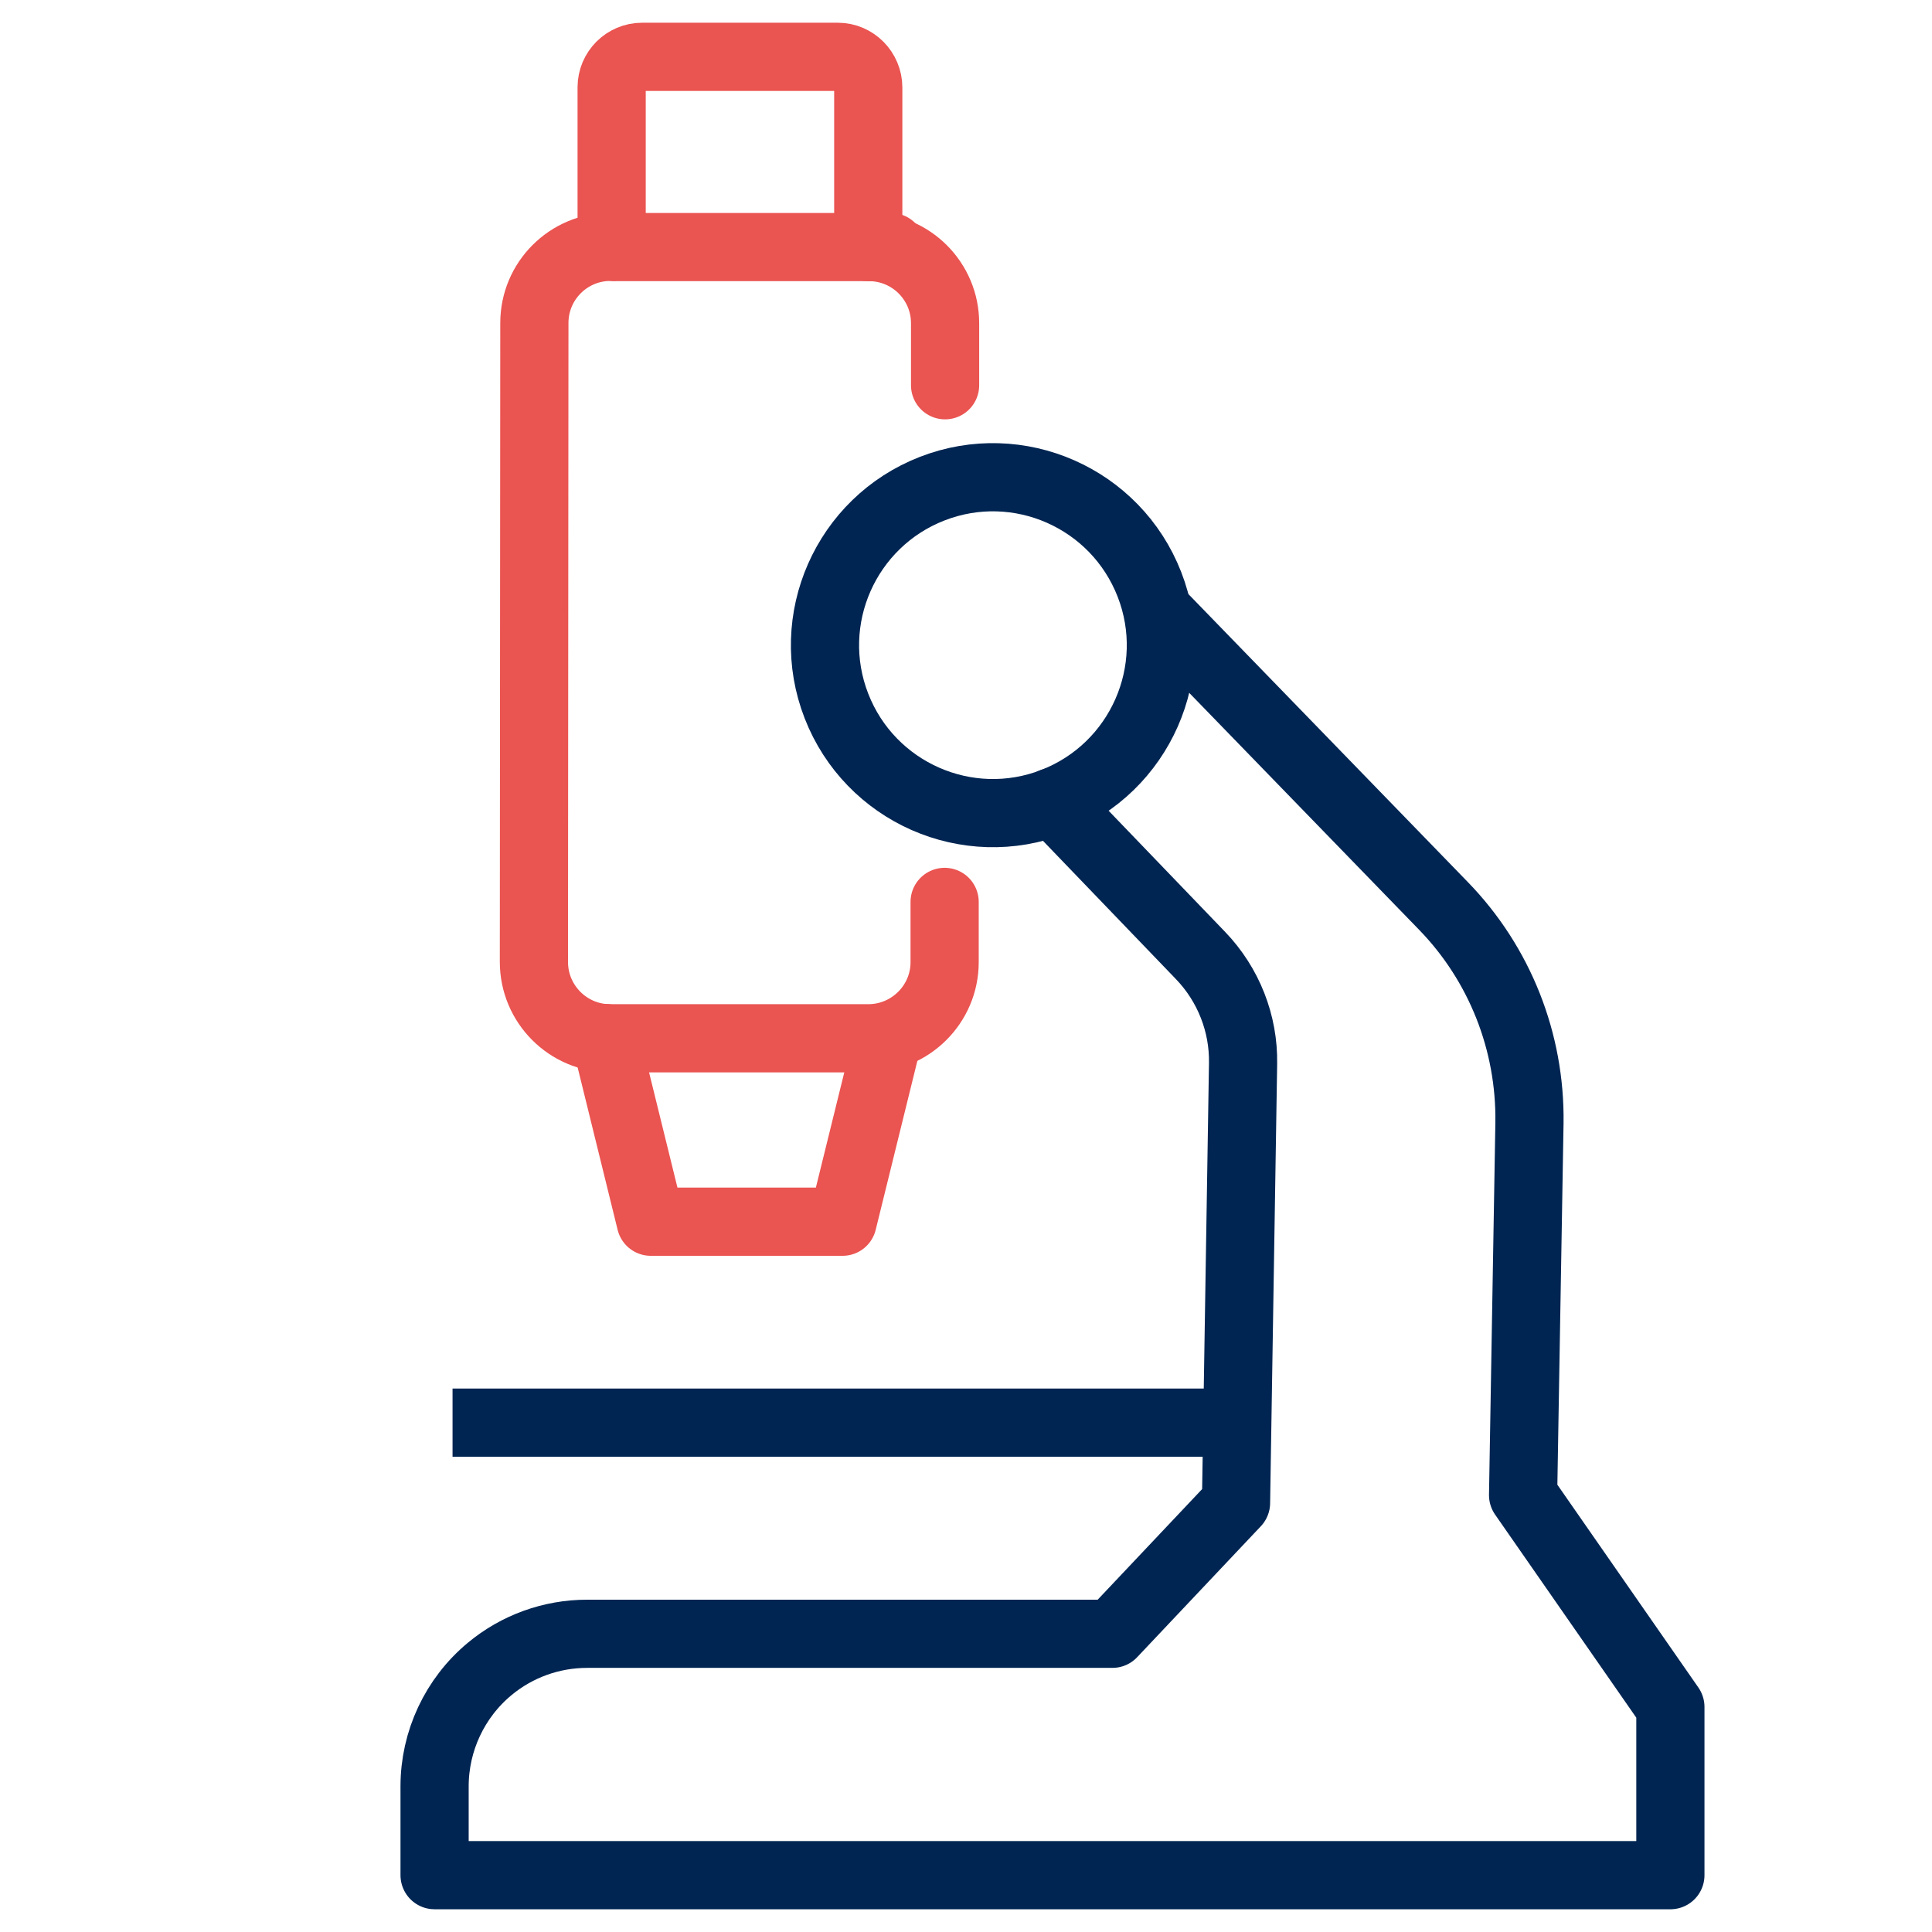
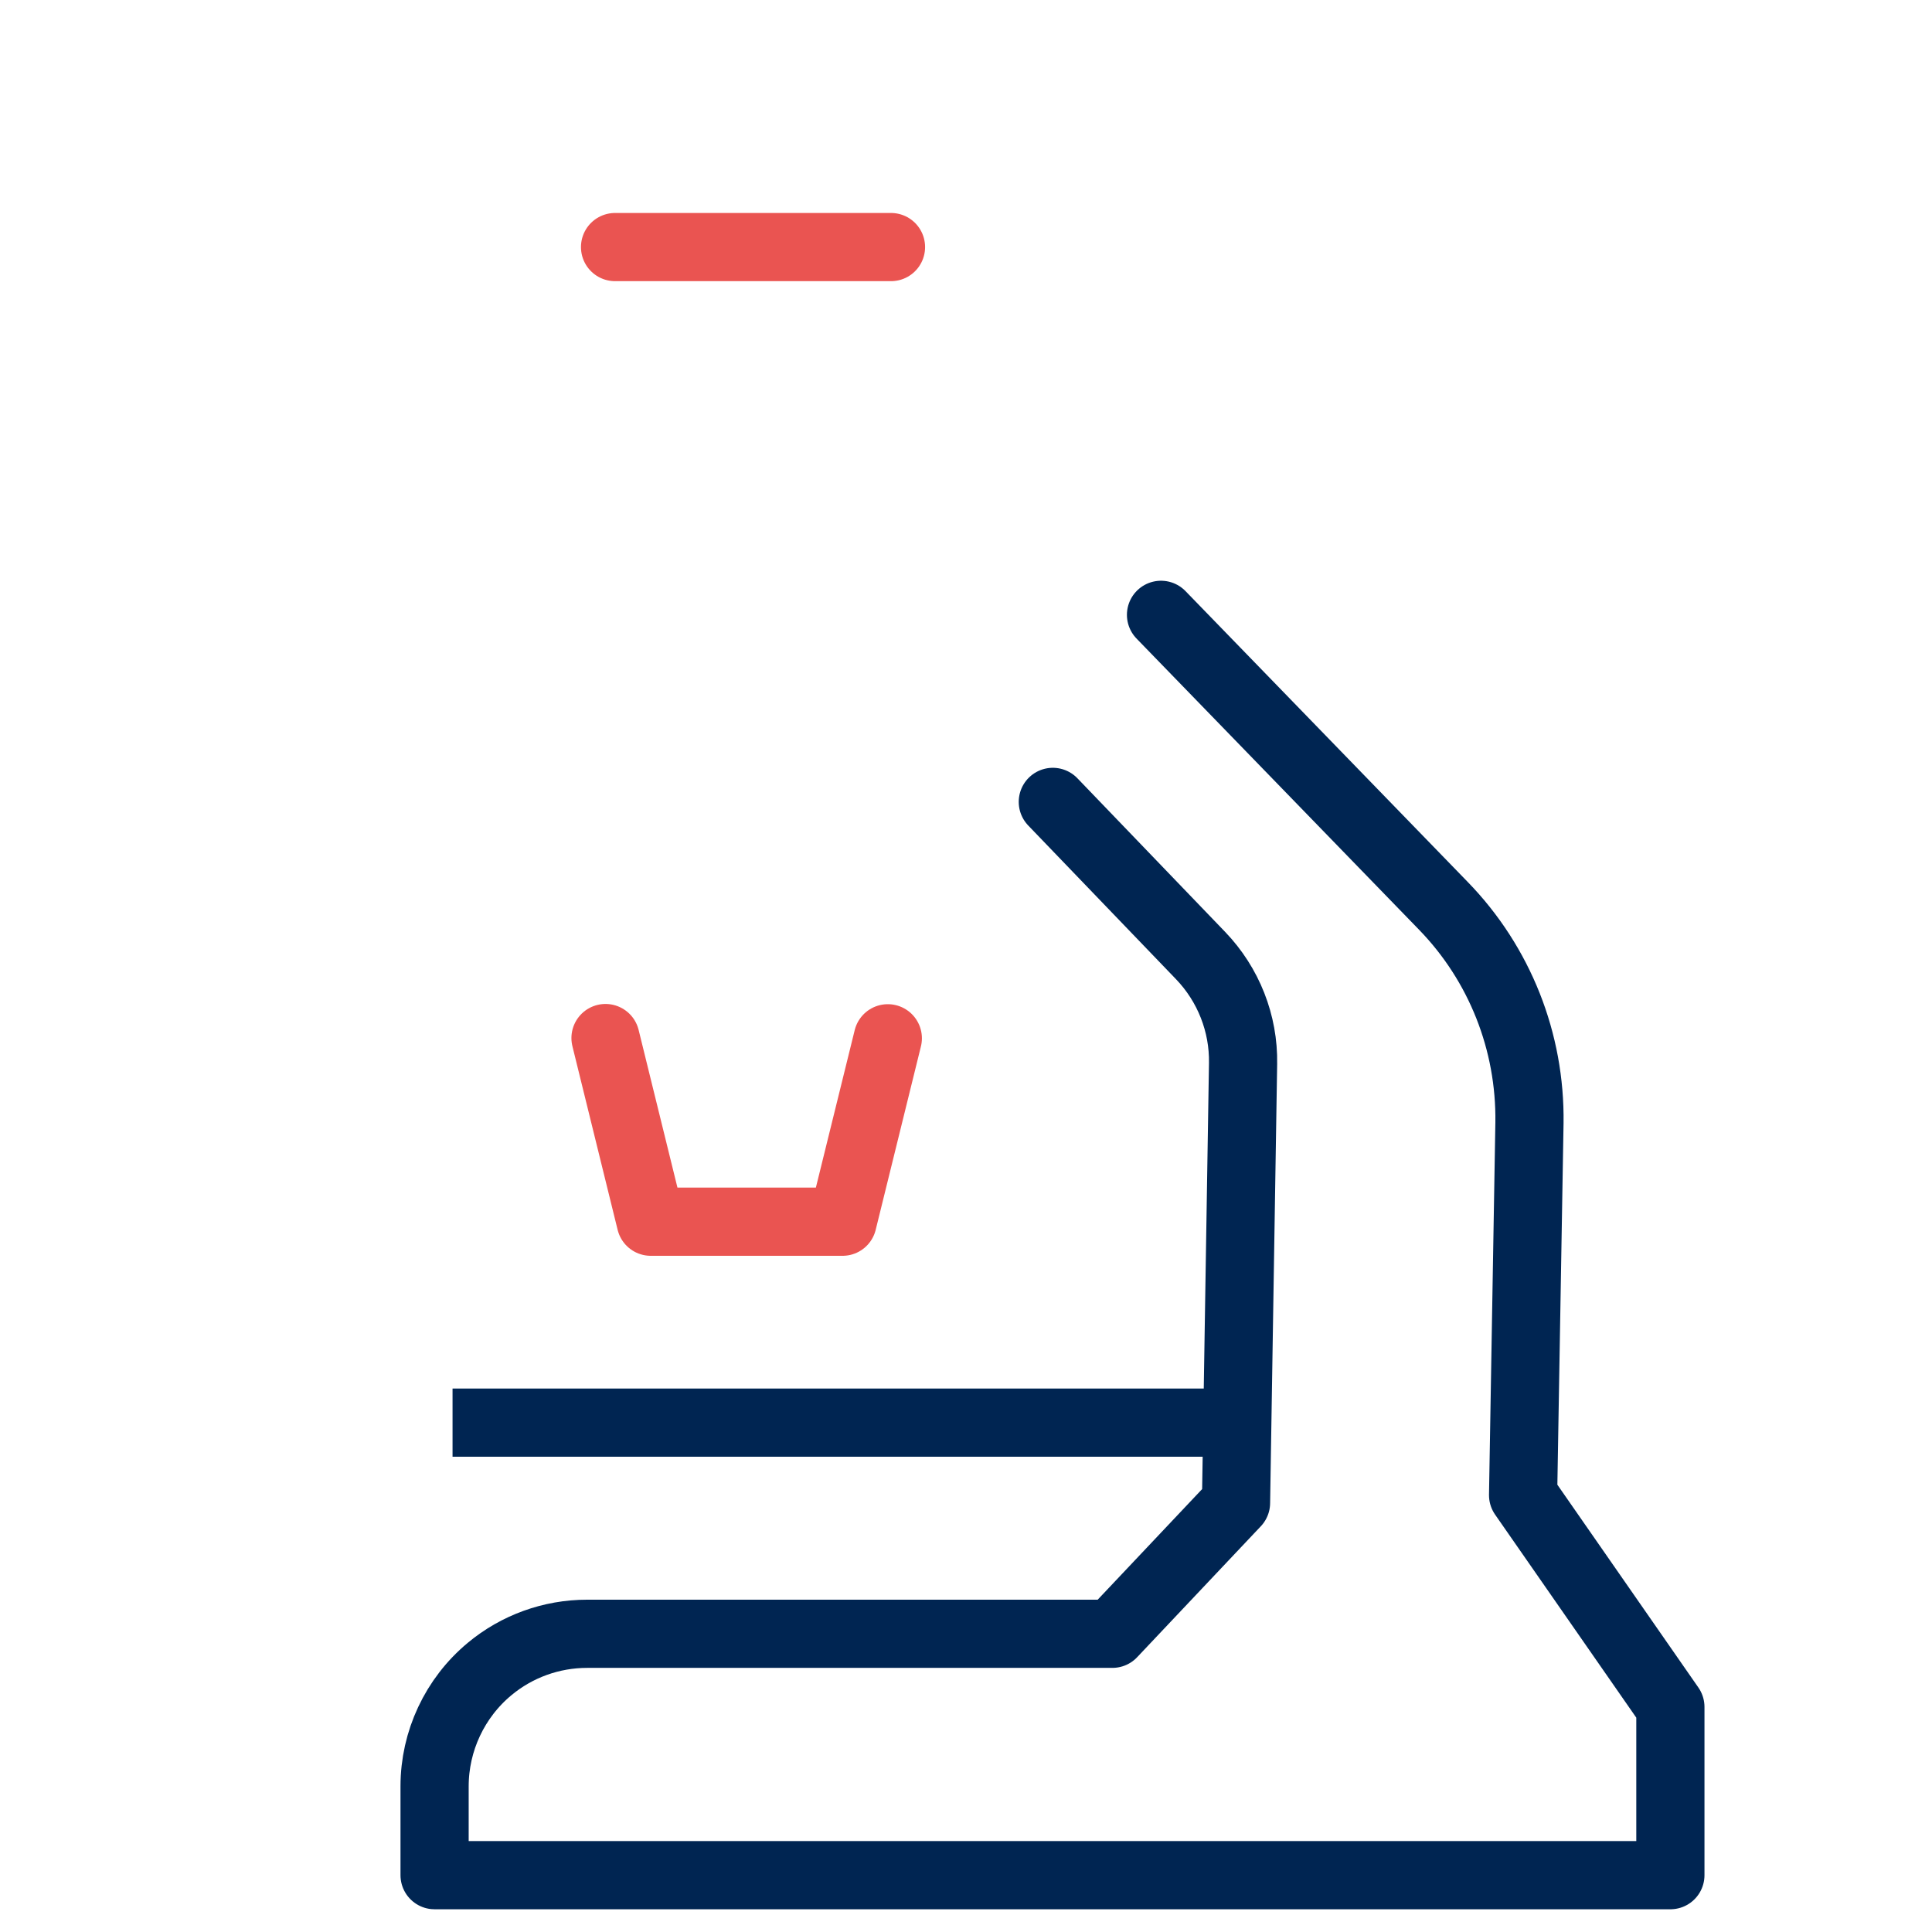
<svg xmlns="http://www.w3.org/2000/svg" id="Ebene_1" viewBox="0 0 85 85">
  <defs>
    <style>.cls-1{stroke-miterlimit:10;}.cls-1,.cls-2{stroke:#002552;}.cls-1,.cls-2,.cls-3{fill:none;stroke-width:3px;}.cls-2,.cls-3{stroke-linecap:round;stroke-linejoin:round;}.cls-3{stroke:#ea5451;}</style>
  </defs>
-   <path class="cls-2" d="m50.57,25.71c1.48,3.8-.41,8.08-4.21,9.56-3.8,1.48-8.08-.41-9.56-4.21-1.48-3.8.41-8.08,4.21-9.56,3.8-1.48,8.08.41,9.56,4.21Z" />
+   <path class="cls-2" d="m50.57,25.71Z" />
  <line class="cls-1" x1="19.91" y1="62.59" x2="54.21" y2="62.59" />
-   <path class="cls-3" d="m41.56,39.68v2.65c0,1.85-1.51,3.35-3.36,3.35h-11.36c-1.85,0-3.35-1.51-3.35-3.36l.02-28.11c0-1.85,1.5-3.35,3.35-3.35h.05V3.84c0-.74.6-1.34,1.34-1.34h8.61c.74,0,1.34.61,1.34,1.35v7.02s.03,0,.03,0c1.85,0,3.35,1.5,3.35,3.35v2.73" />
  <polyline class="cls-3" points="26.64 45.67 28.63 53.75 37.07 53.75 39.06 45.68" />
  <path class="cls-2" d="m51.08,27.05l12.42,12.8c2.48,2.55,3.84,5.98,3.79,9.55l-.28,16.38,6.48,9.32v7.4H19.12v-3.91c0-1.99.89-3.89,2.42-5.16,1.2-1,2.72-1.55,4.29-1.55h23.11l5.44-5.76.31-19.33c.03-1.76-.64-3.47-1.87-4.75l-6.5-6.76" />
  <line class="cls-3" x1="39.2" y1="10.87" x2="27.06" y2="10.87" />
</svg>